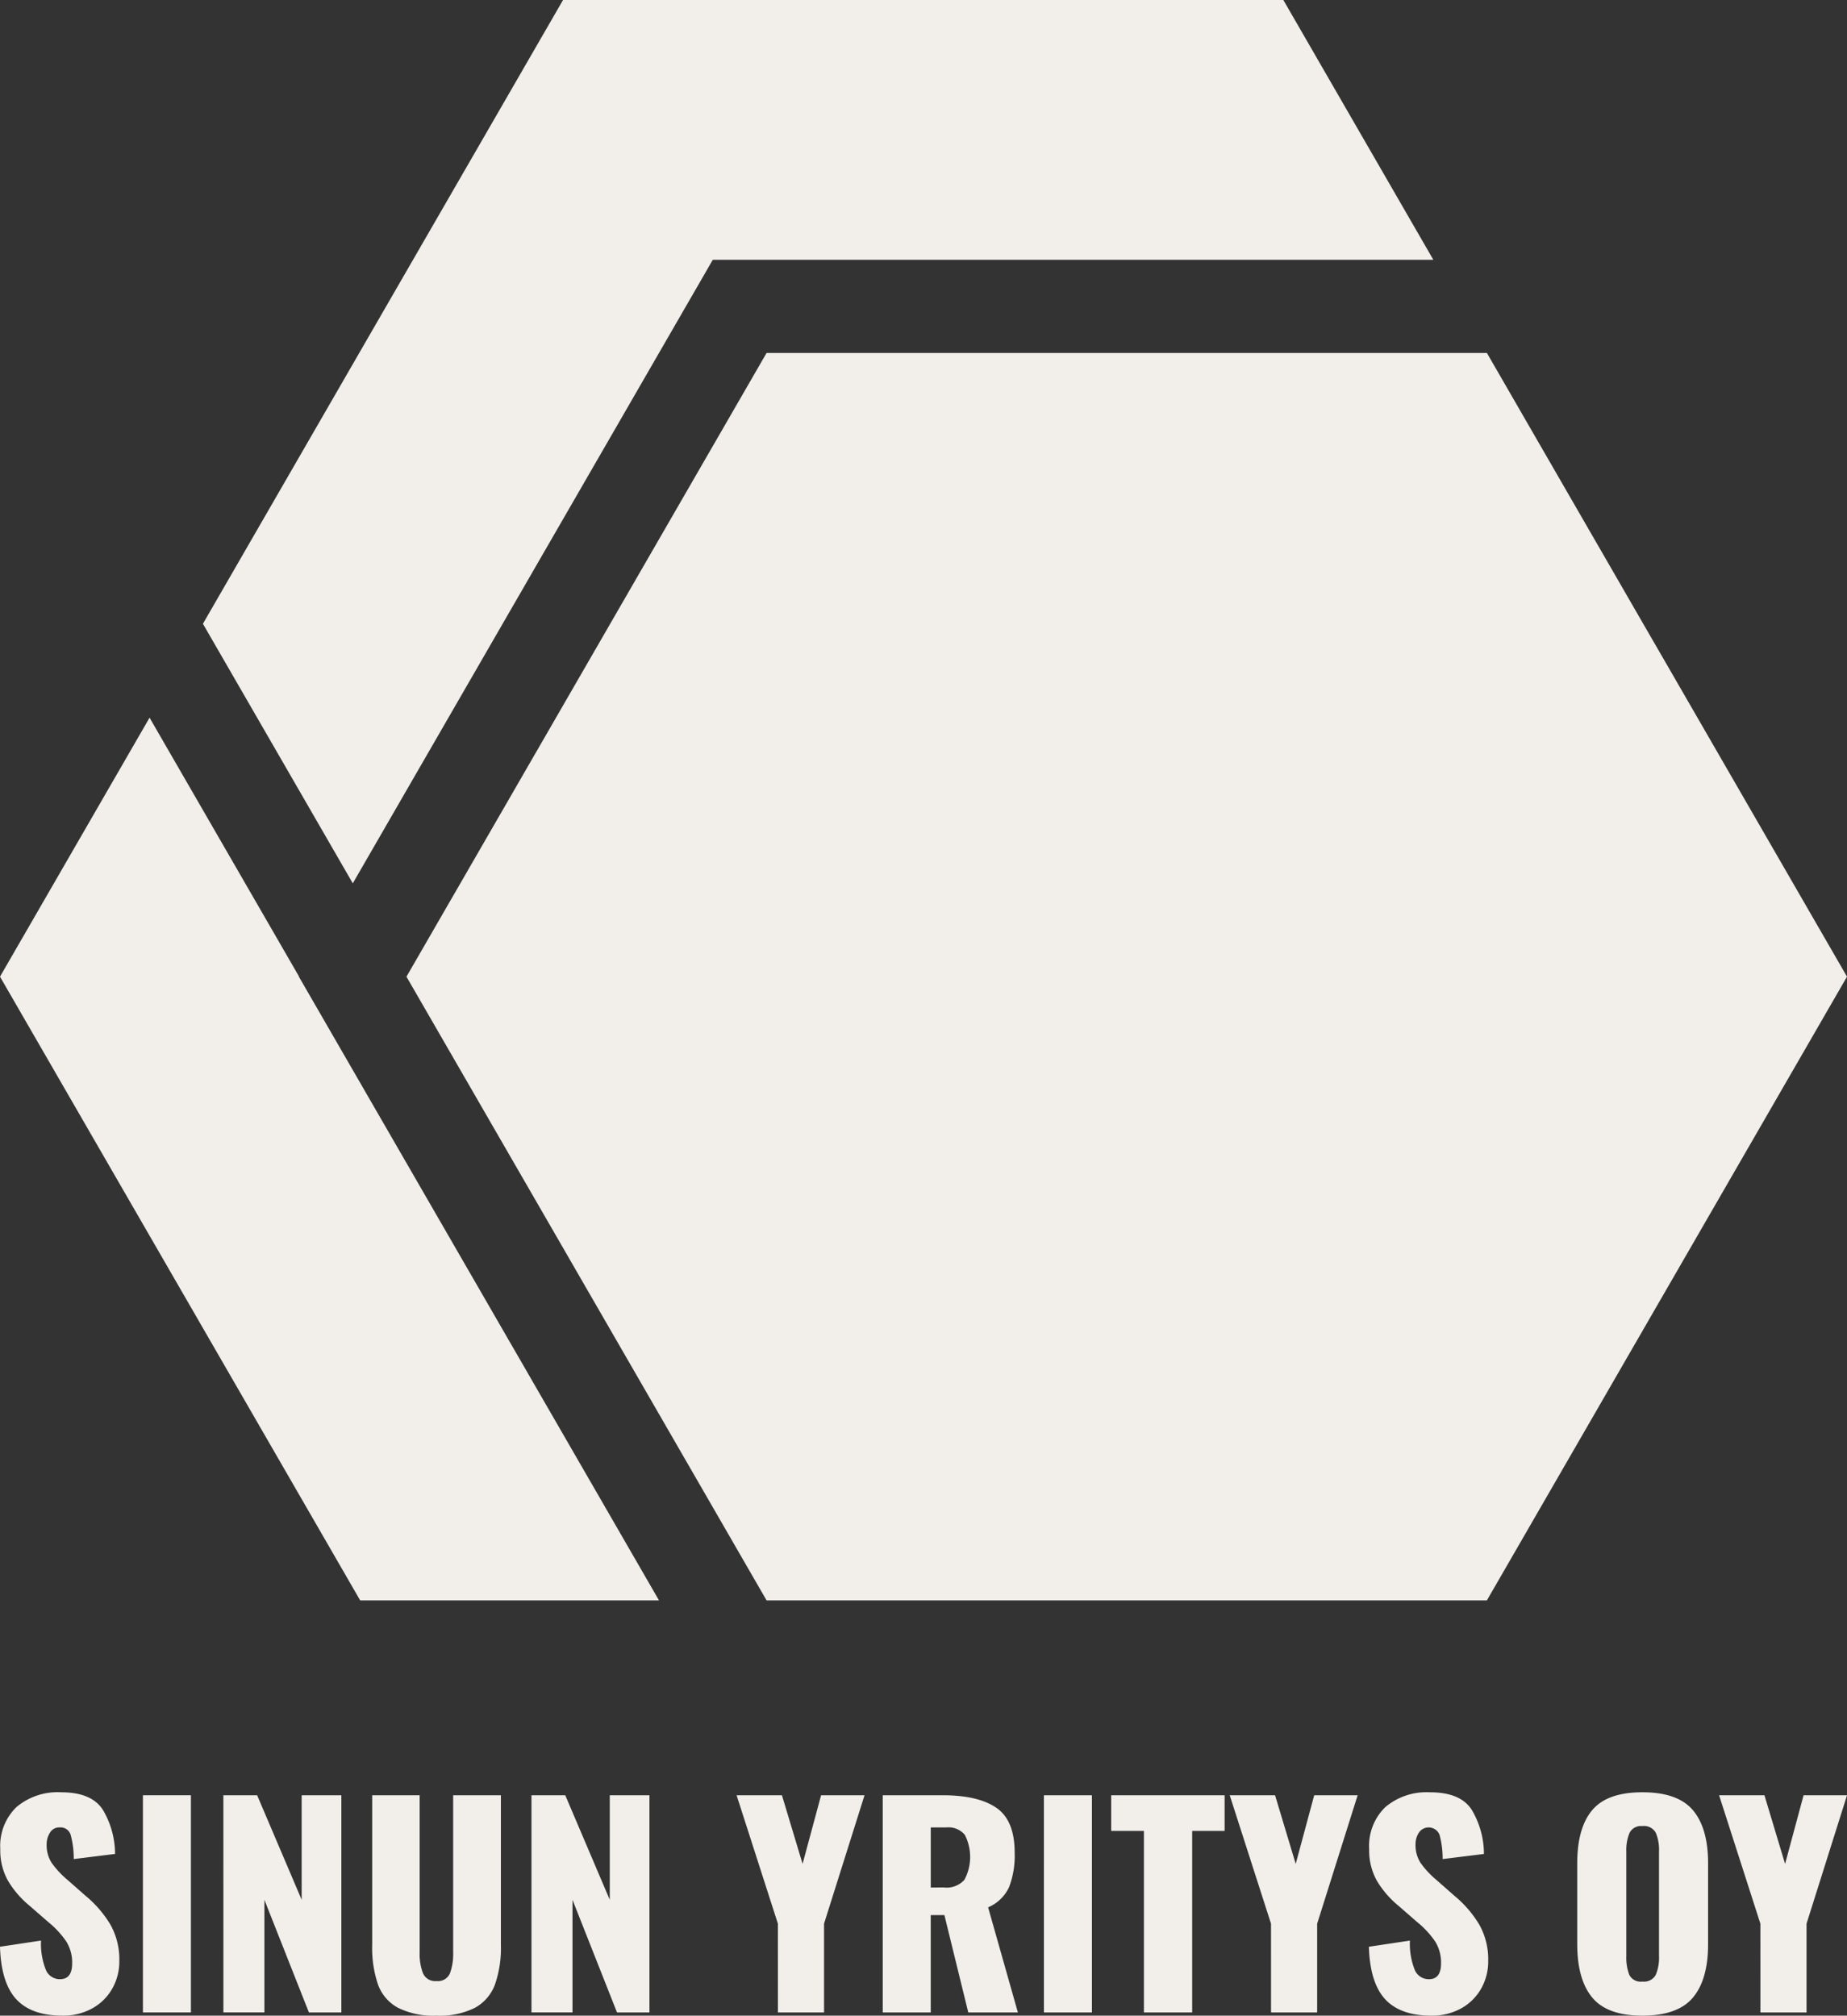
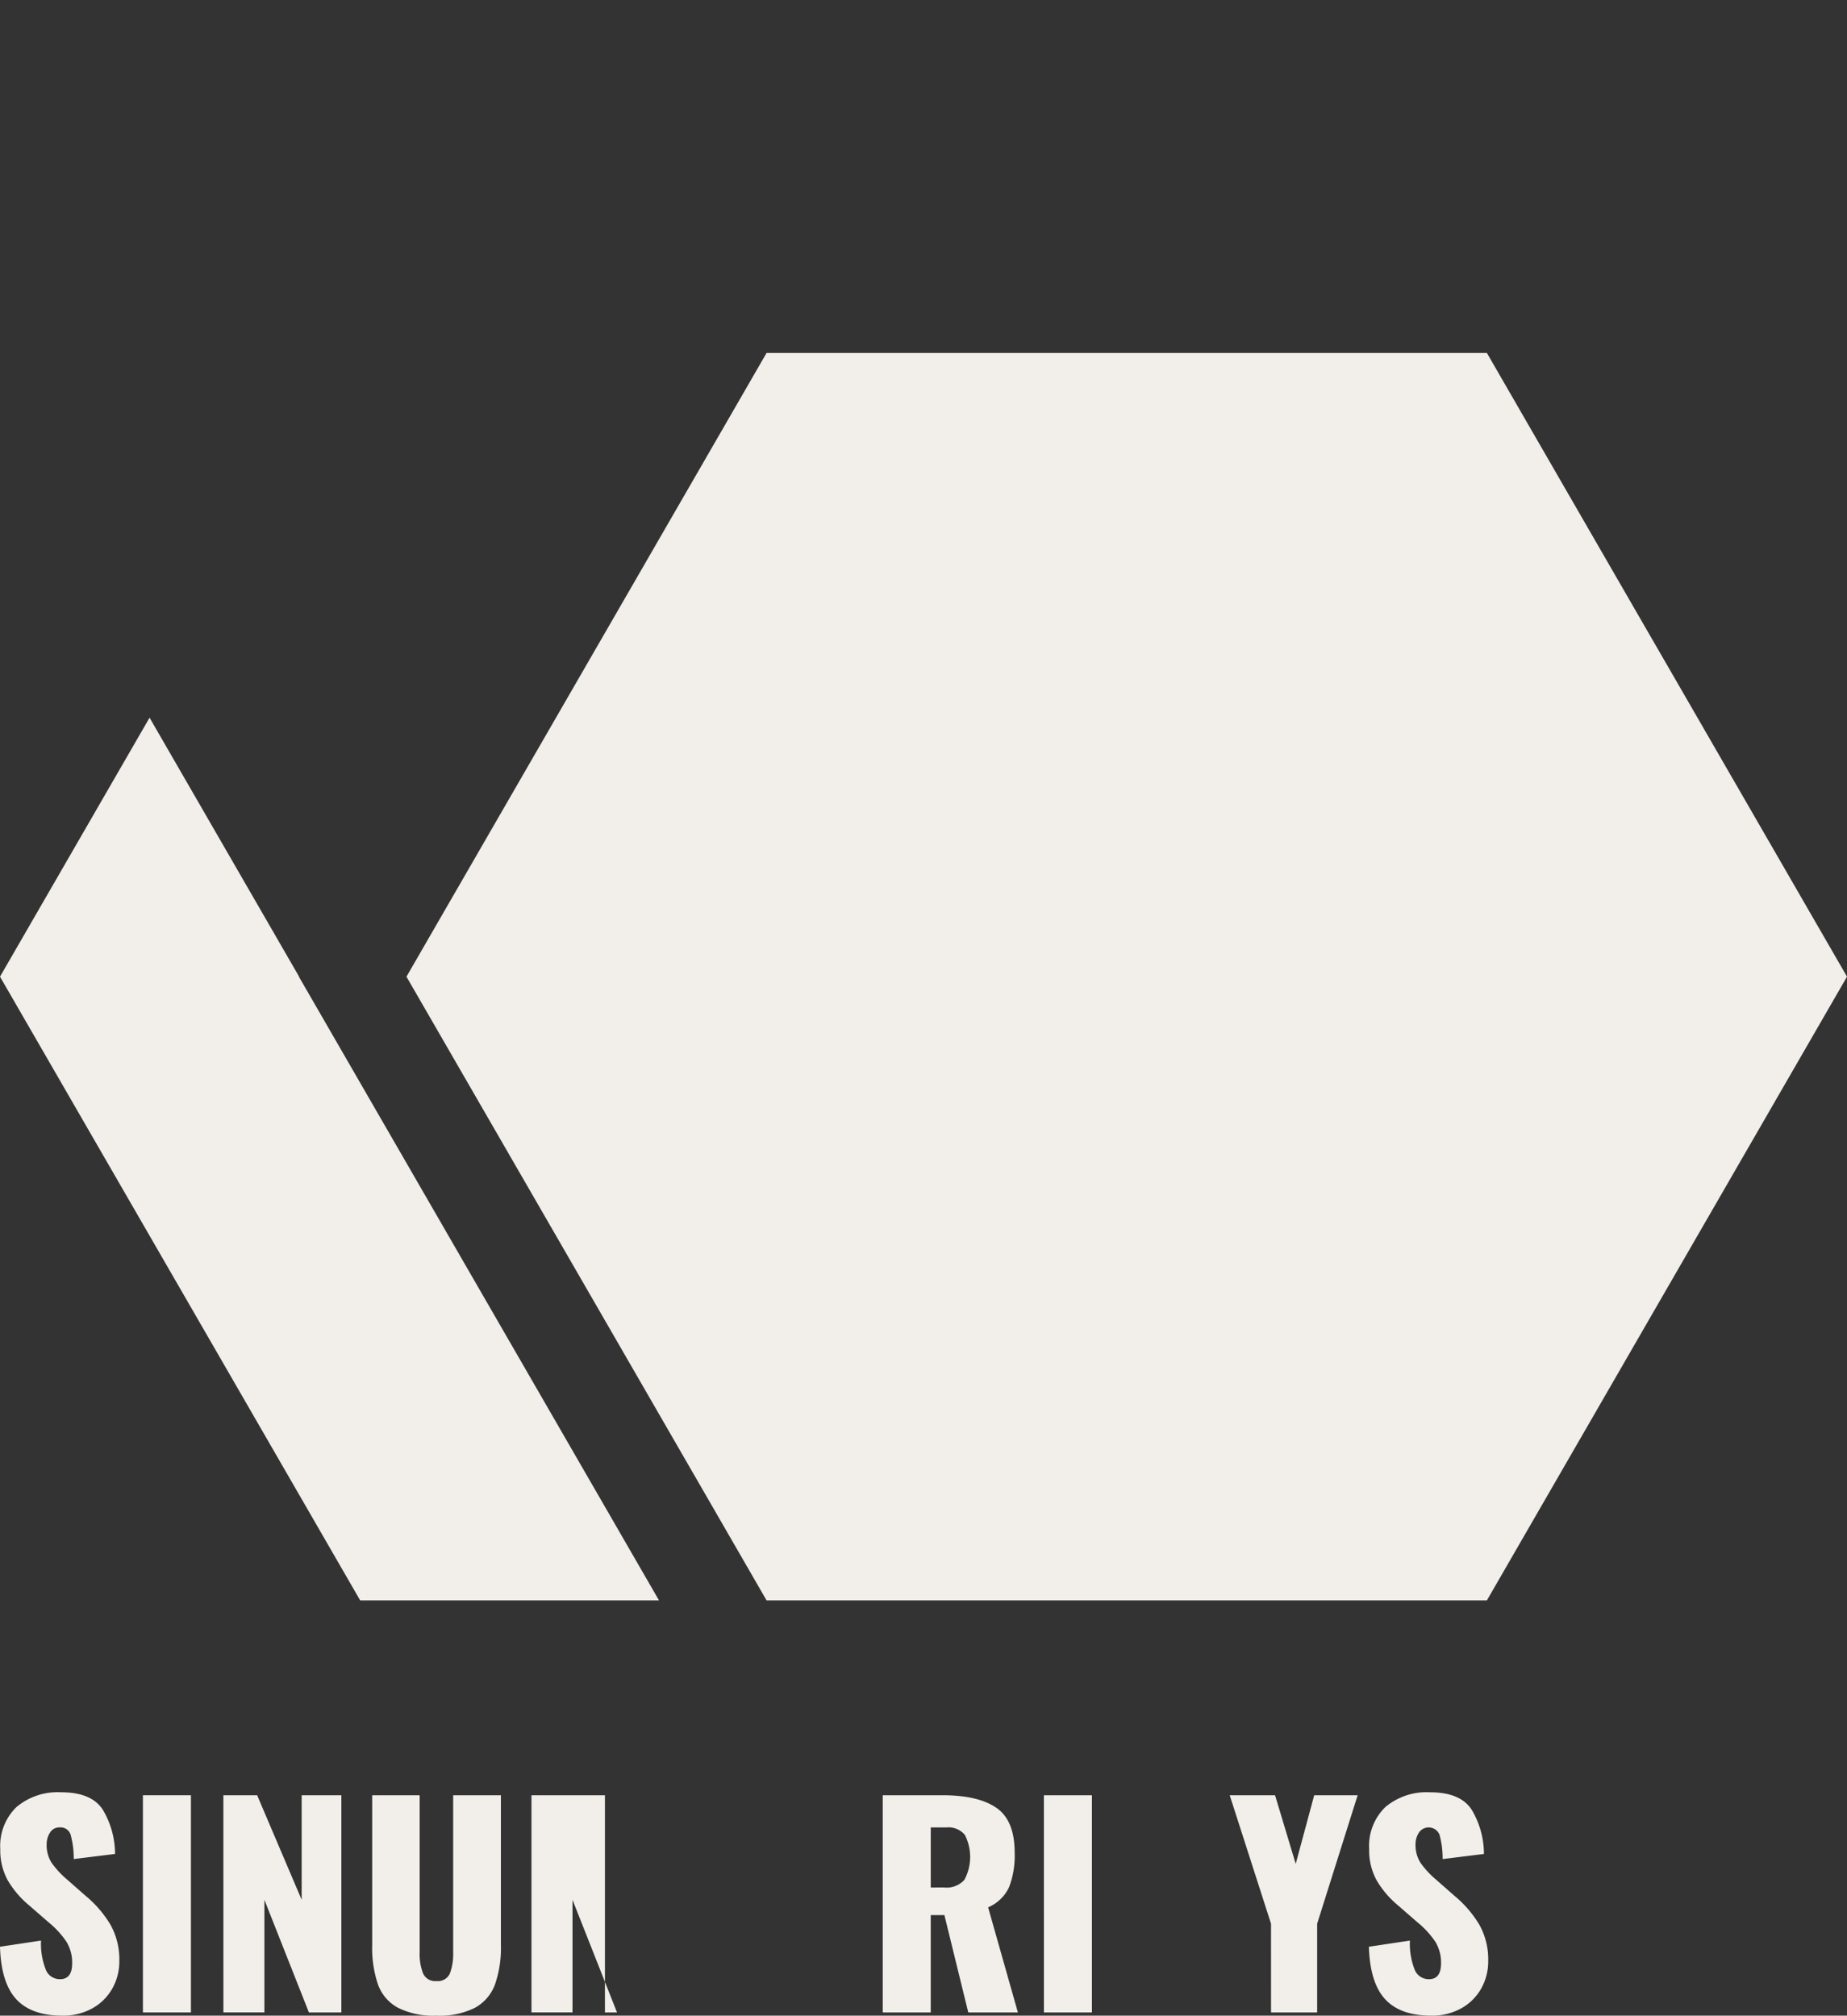
<svg xmlns="http://www.w3.org/2000/svg" width="297.37" height="324.553" viewBox="0 0 297.37 324.553">
  <rect x="0" y="0" width="297.37" height="324.553" fill="#333333" stroke="none" />
  <g>
    <g>
      <polygon points="24.08 115.56 48.14 157.23 48.12 157.26 106.1 257.69 57.99 257.69 0 157.26 24.08 115.56" fill="#f2efeb" />
-       <polygon points="230.77 41.83 114.76 41.83 106.1 56.83 56.8 142.23 32.74 100.56 32.67 100.44 62.17 49.33 66.5 41.83 90.65 0 206.62 0 230.77 41.83" fill="#f2efeb" />
      <polygon points="297.37 157.26 239.39 257.69 123.42 257.69 99.28 215.87 94.95 208.37 65.44 157.26 65.46 157.23 123.42 56.83 239.39 56.83 264.58 100.47 268.92 107.98 273.25 115.48 297.37 157.26" fill="#f2efeb" />
    </g>
    <g>
      <path d="M2.612,321.9Q.173,319.243,0,313.457l6.606-.993a11.3,11.3,0,0,0,.8,4.771,2.424,2.424,0,0,0,2.267,1.446q1.942,0,1.943-2.547a6.408,6.408,0,0,0-.929-3.5,14.6,14.6,0,0,0-2.913-3.152l-3.023-2.633a15.418,15.418,0,0,1-3.475-4.037,9.984,9.984,0,0,1-1.231-5.072,8.7,8.7,0,0,1,2.612-6.779,10.3,10.3,0,0,1,7.189-2.374q4.964,0,6.756,2.892a13.97,13.97,0,0,1,1.922,7.037l-6.65.821a14.659,14.659,0,0,0-.5-3.907,1.7,1.7,0,0,0-1.791-1.187,1.717,1.717,0,0,0-1.533.842,3.4,3.4,0,0,0-.54,1.878,5.278,5.278,0,0,0,.8,2.978,14.734,14.734,0,0,0,2.569,2.763l2.893,2.547a18.093,18.093,0,0,1,4.014,4.663,11.433,11.433,0,0,1,1.425,5.828,8.872,8.872,0,0,1-1.144,4.469,8.313,8.313,0,0,1-3.216,3.173,9.614,9.614,0,0,1-4.792,1.166Q5.05,324.553,2.612,321.9Z" fill="#f2efeb" />
      <path d="M23.011,289.065h7.728v34.97H23.011Z" fill="#f2efeb" />
      <path d="M35.963,289.065H41.4L48.569,305.9V289.065h6.39v34.97H49.735L42.568,305.9v18.133h-6.6Z" fill="#f2efeb" />
      <path d="M64.067,323.279a6.938,6.938,0,0,1-3.216-3.756,18.285,18.285,0,0,1-.928-6.325V289.065h7.641v25.3a8.663,8.663,0,0,0,.54,3.368,2.131,2.131,0,0,0,2.181,1.251,2.09,2.09,0,0,0,2.158-1.251,9,9,0,0,0,.518-3.368v-25.3h7.685V313.2a17.935,17.935,0,0,1-.95,6.325,7.062,7.062,0,0,1-3.216,3.756,12.7,12.7,0,0,1-6.2,1.274A12.83,12.83,0,0,1,64.067,323.279Z" fill="#f2efeb" />
-       <path d="M85.568,289.065h5.439L98.174,305.9V289.065h6.389v34.97H99.339L92.173,305.9v18.133H85.568Z" fill="#f2efeb" />
-       <path d="M125.242,309.744l-6.649-20.679h7.3l3.324,11.052,2.98-11.052h6.994l-6.519,20.679v14.291h-7.426Z" fill="#f2efeb" />
+       <path d="M85.568,289.065h5.439V289.065h6.389v34.97H99.339L92.173,305.9v18.133H85.568Z" fill="#f2efeb" />
      <path d="M142.122,289.065h9.628q5.74,0,8.677,2.029t2.936,7.21a14.123,14.123,0,0,1-.907,5.569,6.508,6.508,0,0,1-3.368,3.238l4.793,16.924h-7.987l-3.843-15.672h-2.2v15.672h-7.728Zm9.886,14.851a3.842,3.842,0,0,0,3.26-1.23,7.79,7.79,0,0,0,.064-7.253,3.441,3.441,0,0,0-2.978-1.187h-2.5v9.67Z" fill="#f2efeb" />
      <path d="M168.069,289.065H175.8v34.97h-7.727Z" fill="#f2efeb" />
-       <path d="M184.172,294.807h-5.267v-5.742h18.262v5.742h-5.224v29.228h-7.771Z" fill="#f2efeb" />
      <path d="M204.635,309.744l-6.648-20.679h7.3l3.324,11.052,2.979-11.052h6.994l-6.519,20.679v14.291h-7.426Z" fill="#f2efeb" />
      <path d="M223.005,321.9q-2.439-2.655-2.612-8.441l6.606-.993a11.3,11.3,0,0,0,.8,4.771,2.423,2.423,0,0,0,2.267,1.446q1.943,0,1.943-2.547a6.408,6.408,0,0,0-.929-3.5,14.621,14.621,0,0,0-2.913-3.152l-3.023-2.633a15.418,15.418,0,0,1-3.475-4.037,9.984,9.984,0,0,1-1.231-5.072,8.7,8.7,0,0,1,2.612-6.779,10.3,10.3,0,0,1,7.189-2.374q4.963,0,6.756,2.892a13.97,13.97,0,0,1,1.922,7.037l-6.65.821a14.659,14.659,0,0,0-.5-3.907,1.887,1.887,0,0,0-3.324-.345,3.4,3.4,0,0,0-.54,1.878,5.278,5.278,0,0,0,.8,2.978,14.734,14.734,0,0,0,2.569,2.763l2.892,2.547a18.078,18.078,0,0,1,4.015,4.663,11.433,11.433,0,0,1,1.425,5.828,8.872,8.872,0,0,1-1.144,4.469,8.319,8.319,0,0,1-3.216,3.173,9.615,9.615,0,0,1-4.793,1.166Q225.444,324.553,223.005,321.9Z" fill="#f2efeb" />
-       <path d="M256.355,321.638q-2.417-2.913-2.417-8.612v-13q0-5.7,2.417-8.57t8.073-2.871q5.7,0,8.138,2.892t2.44,8.549v13q0,5.7-2.44,8.612t-8.138,2.915Q258.773,324.553,256.355,321.638Zm10.232-3.669a7.151,7.151,0,0,0,.518-3V298.131a7.126,7.126,0,0,0-.518-3.022,2.15,2.15,0,0,0-2.159-1.079,2.057,2.057,0,0,0-2.071,1.1,7.149,7.149,0,0,0-.518,3v16.837a7.733,7.733,0,0,0,.474,3,2.048,2.048,0,0,0,2.115,1.1A2.138,2.138,0,0,0,266.587,317.969Z" fill="#f2efeb" />
-       <path d="M283.425,309.744l-6.648-20.679h7.3l3.325,11.052,2.979-11.052h6.994l-6.519,20.679v14.291h-7.426Z" fill="#f2efeb" />
    </g>
  </g>
</svg>